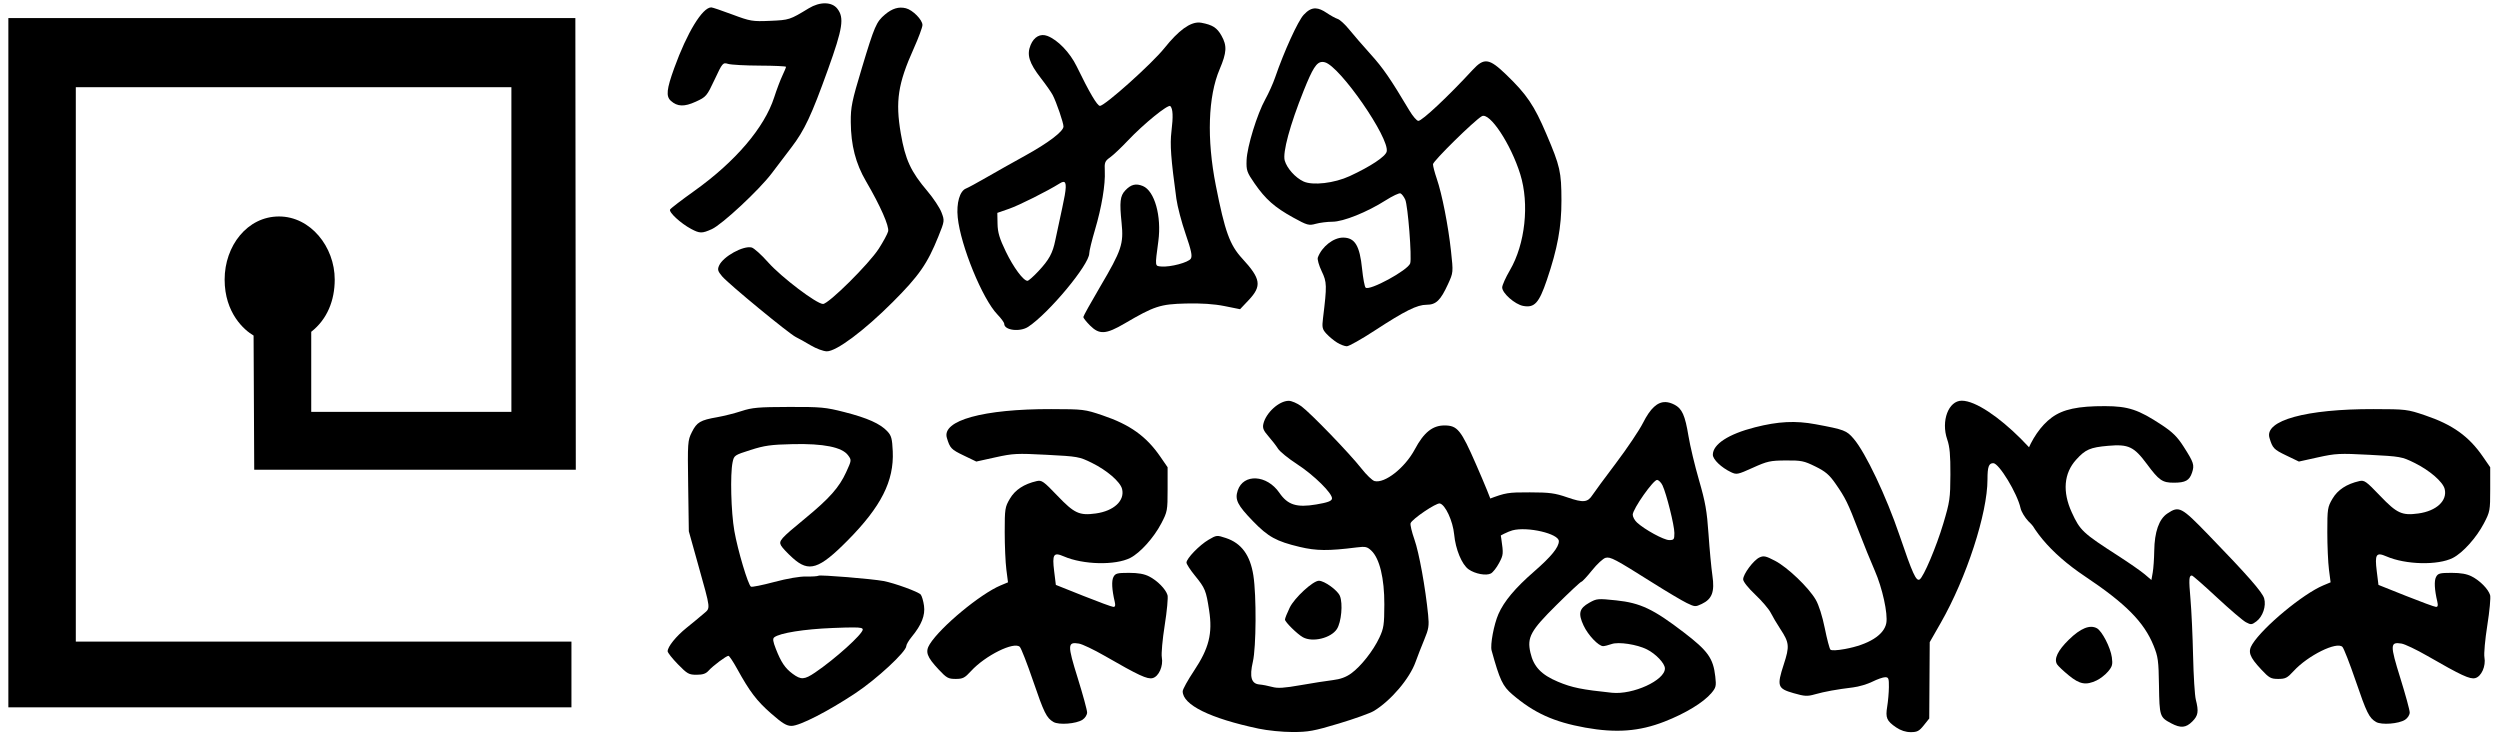
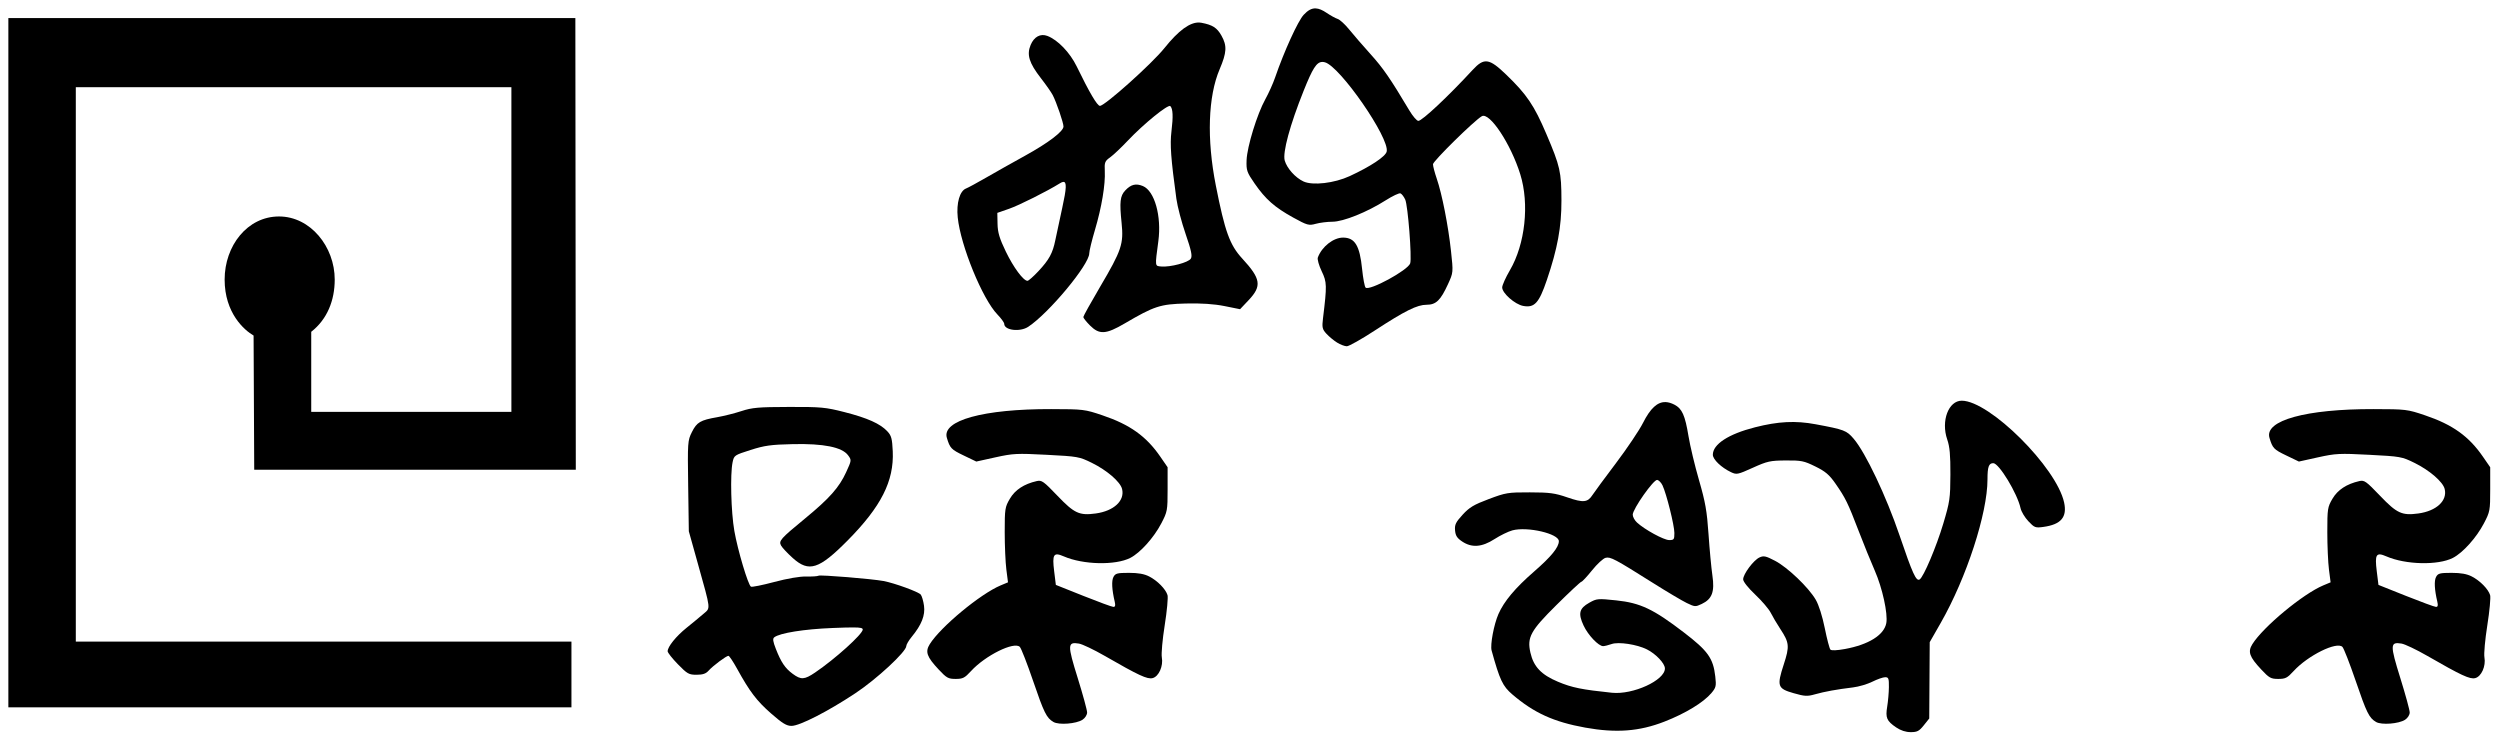
<svg xmlns="http://www.w3.org/2000/svg" width="244px" height="72px" viewBox="0 0 244 72" version="1.1" xml:space="preserve" style="fill-rule:evenodd;clip-rule:evenodd;stroke-linejoin:round;stroke-miterlimit:1.414;">
  <style>
        path {
            fill: hsl(20, 20%, 50%);
            fill-rule: nonzero;
        }
    </style>
  <g id="logo-atlantic-white">
    <g id="mir">
-       <path d="M67.454,22.343c-1.024,-0.546 -2.21,-1.643 -2.052,-1.898c0.076,-0.123 1.141,-0.939 2.367,-1.813c4.005,-2.856 6.838,-6.177 7.791,-9.131c0.239,-0.743 0.598,-1.693 0.796,-2.111c0.198,-0.417 0.36,-0.808 0.36,-0.868c0,-0.06 -1.15,-0.113 -2.557,-0.118c-1.406,-0.005 -2.796,-0.08 -3.089,-0.167c-0.519,-0.155 -0.552,-0.116 -1.321,1.524c-0.759,1.619 -0.827,1.7 -1.841,2.163c-1.121,0.514 -1.797,0.491 -2.432,-0.082c-0.491,-0.442 -0.42,-1.129 0.331,-3.203c1.252,-3.462 2.752,-5.918 3.613,-5.918c0.11,0 1.036,0.313 2.058,0.696c1.754,0.657 1.96,0.691 3.693,0.616c1.864,-0.081 1.906,-0.094 3.764,-1.223c1.087,-0.66 2.25,-0.646 2.784,0.033c0.697,0.886 0.539,1.912 -0.918,5.96c-1.611,4.48 -2.28,5.905 -3.556,7.578c-0.543,0.712 -1.415,1.859 -1.936,2.549c-1.22,1.613 -4.829,4.975 -5.829,5.43c-0.958,0.435 -1.181,0.433 -2.027,-0.018l0.001,0.001Zm11.674,11.363c-0.531,-0.317 -1.182,-0.679 -1.447,-0.806c-0.657,-0.313 -6.579,-5.19 -7.203,-5.931c-0.428,-0.509 -0.47,-0.665 -0.288,-1.065c0.397,-0.872 2.356,-1.954 3.169,-1.75c0.231,0.058 0.955,0.709 1.609,1.447c1.28,1.444 4.735,4.065 5.358,4.065c0.546,0 4.481,-3.9 5.443,-5.394c0.44,-0.685 0.851,-1.446 0.912,-1.689c0.125,-0.496 -0.762,-2.505 -2.154,-4.885c-1.016,-1.737 -1.475,-3.517 -1.492,-5.785c-0.012,-1.458 0.108,-2.043 1.08,-5.268c1.232,-4.094 1.415,-4.517 2.258,-5.226c0.709,-0.597 1.345,-0.788 2.043,-0.613c0.665,0.167 1.615,1.129 1.615,1.635c0,0.22 -0.383,1.252 -0.85,2.293c-1.542,3.429 -1.802,5.142 -1.263,8.299c0.436,2.548 0.972,3.709 2.598,5.623c0.58,0.684 1.197,1.615 1.371,2.069c0.311,0.815 0.308,0.843 -0.301,2.352c-1.076,2.67 -1.884,3.832 -4.449,6.4c-2.782,2.786 -5.511,4.825 -6.441,4.812c-0.332,-0.004 -1.037,-0.267 -1.568,-0.583l0,0Z" />
      <path d="M117.075,2.2c-0.923,-0.053 -2.037,0.759 -3.429,2.496c-1.226,1.53 -5.81,5.636 -6.292,5.636c-0.263,0 -1.021,-1.286 -2.273,-3.86c-0.657,-1.348 -1.85,-2.586 -2.86,-2.967c-0.675,-0.254 -1.296,0.081 -1.63,0.881c-0.4,0.958 -0.152,1.76 1.008,3.254c0.491,0.631 1.006,1.369 1.146,1.638c0.37,0.715 1.059,2.728 1.051,3.073c-0.01,0.479 -1.482,1.597 -3.756,2.85c-1.168,0.644 -2.861,1.596 -3.763,2.117c-0.902,0.52 -1.796,1.005 -1.987,1.078c-0.618,0.235 -0.959,1.419 -0.815,2.828c0.28,2.752 2.411,7.96 3.877,9.474c0.364,0.376 0.661,0.786 0.661,0.91c0,0.632 1.536,0.82 2.343,0.287c2.02,-1.334 5.955,-6.067 5.955,-7.163c0,-0.232 0.252,-1.27 0.56,-2.306c0.651,-2.194 1.024,-4.429 0.956,-5.74c-0.043,-0.828 0.011,-0.967 0.515,-1.324c0.309,-0.219 1.086,-0.953 1.726,-1.63c1.551,-1.641 3.948,-3.588 4.156,-3.376c0.255,0.26 0.288,1.008 0.109,2.473c-0.155,1.274 -0.054,2.651 0.481,6.572c0.101,0.743 0.507,2.288 0.901,3.432c0.555,1.611 0.669,2.156 0.508,2.412c-0.235,0.372 -1.983,0.838 -2.868,0.765c-0.651,-0.054 -0.638,0.055 -0.3,-2.48c0.324,-2.439 -0.367,-4.9 -1.51,-5.373c-0.681,-0.282 -1.166,-0.161 -1.723,0.433c-0.501,0.532 -0.567,1.119 -0.355,3.164c0.212,2.056 0.006,2.668 -2.099,6.241c-0.899,1.528 -1.636,2.854 -1.636,2.948c0,0.094 0.296,0.466 0.656,0.827c0.91,0.91 1.548,0.872 3.38,-0.201c2.896,-1.697 3.47,-1.884 5.97,-1.947c1.494,-0.037 2.758,0.047 3.77,0.25l1.522,0.306l0.842,-0.891c1.299,-1.375 1.19,-2.079 -0.627,-4.052c-1.224,-1.328 -1.694,-2.629 -2.585,-7.151c-0.892,-4.529 -0.754,-8.673 0.377,-11.33c0.696,-1.636 0.732,-2.291 0.178,-3.275c-0.433,-0.772 -0.871,-1.053 -1.958,-1.257c-0.06,-0.011 -0.12,-0.019 -0.182,-0.022l0,0Zm-13.31,15.554c0.37,-0.04 0.326,0.646 -0.086,2.516c-0.269,1.22 -0.575,2.65 -0.681,3.176c-0.255,1.267 -0.604,1.905 -1.655,3.029c-0.481,0.514 -0.958,0.934 -1.06,0.934c-0.4,0 -1.361,-1.295 -2.113,-2.85c-0.615,-1.27 -0.795,-1.871 -0.811,-2.707l-0.021,-1.075l1.158,-0.403c0.979,-0.34 3.722,-1.716 4.947,-2.481c0.13,-0.081 0.237,-0.129 0.323,-0.139l-0.001,0Z" />
      <path d="M128.416,0.819c-0.406,-0.017 -0.767,0.188 -1.174,0.624c-0.562,0.602 -1.915,3.568 -2.791,6.118c-0.202,0.588 -0.631,1.543 -0.953,2.122c-0.801,1.441 -1.782,4.626 -1.831,5.947c-0.037,0.997 0.029,1.188 0.782,2.276c1.071,1.545 1.953,2.324 3.763,3.324c1.372,0.757 1.532,0.801 2.208,0.613c0.401,-0.111 1.134,-0.202 1.629,-0.203c1.058,-0.001 3.382,-0.936 5.2,-2.092c0.662,-0.421 1.307,-0.726 1.433,-0.677c0.127,0.048 0.337,0.321 0.468,0.607c0.262,0.573 0.661,5.674 0.486,6.224c-0.212,0.668 -3.996,2.724 -4.354,2.367c-0.096,-0.097 -0.249,-0.914 -0.341,-1.816c-0.23,-2.275 -0.697,-3.052 -1.84,-3.064c-0.952,-0.011 -2.092,0.883 -2.481,1.946c-0.063,0.172 0.106,0.773 0.376,1.336c0.514,1.074 0.522,1.375 0.13,4.584c-0.11,0.903 -0.071,1.079 0.336,1.521c0.252,0.275 0.719,0.661 1.038,0.859c0.318,0.198 0.746,0.36 0.95,0.36c0.204,0 1.42,-0.683 2.702,-1.52c2.981,-1.946 4.158,-2.531 5.088,-2.531c0.915,0 1.36,-0.43 2.083,-2.01c0.521,-1.136 0.521,-1.144 0.294,-3.235c-0.269,-2.484 -0.876,-5.566 -1.389,-7.059c-0.203,-0.589 -0.369,-1.224 -0.369,-1.411c0,-0.302 4.037,-4.272 4.765,-4.686c0.757,-0.431 2.831,2.699 3.754,5.665c0.903,2.903 0.482,6.811 -1.01,9.363c-0.415,0.711 -0.755,1.468 -0.755,1.682c0,0.56 1.24,1.652 2.049,1.804c1.103,0.207 1.545,-0.276 2.309,-2.526c1.044,-3.073 1.431,-5.181 1.426,-7.763c-0.006,-2.805 -0.127,-3.338 -1.475,-6.497c-1.188,-2.785 -1.905,-3.847 -3.901,-5.773c-1.679,-1.621 -2.169,-1.691 -3.296,-0.47c-2.38,2.58 -4.927,4.969 -5.296,4.969c-0.149,0 -0.542,-0.456 -0.874,-1.013c-1.868,-3.132 -2.553,-4.127 -3.781,-5.489c-0.746,-0.828 -1.688,-1.915 -2.092,-2.415c-0.403,-0.5 -0.909,-0.964 -1.123,-1.032c-0.214,-0.068 -0.695,-0.332 -1.071,-0.587c-0.412,-0.28 -0.756,-0.428 -1.072,-0.442l0,0Zm0.634,5.226c0.08,-0.001 0.164,0.01 0.253,0.033c1.469,0.369 6.359,7.433 6.036,8.721c-0.122,0.486 -1.574,1.448 -3.606,2.388c-1.502,0.695 -3.617,0.94 -4.514,0.523c-0.795,-0.37 -1.611,-1.28 -1.83,-2.041c-0.222,-0.775 0.512,-3.483 1.848,-6.815c0.862,-2.151 1.252,-2.8 1.813,-2.809l0,0Z" />
    </g>
    <g id="kvestov">
      <path d="M76.994,39.718c-2.973,0.008 -3.577,0.06 -4.621,0.402c-0.661,0.216 -1.729,0.486 -2.372,0.598c-1.65,0.288 -1.991,0.489 -2.473,1.456c-0.412,0.83 -0.422,0.971 -0.361,5.266l0.063,4.414l0.884,3.166c1.292,4.629 1.254,4.279 0.53,4.904c-0.338,0.293 -1.073,0.9 -1.632,1.349c-1.024,0.823 -1.849,1.845 -1.849,2.292c0,0.133 0.451,0.703 1.001,1.267c0.916,0.939 1.069,1.025 1.82,1.025c0.605,0 0.911,-0.104 1.171,-0.397c0.417,-0.47 1.731,-1.452 1.943,-1.452c0.081,0 0.457,0.562 0.835,1.248c1.246,2.26 1.921,3.148 3.325,4.378c1.105,0.968 1.51,1.214 1.994,1.214c0.794,0 3.538,-1.402 6.229,-3.185c2.081,-1.377 4.975,-4.058 4.975,-4.608c0,-0.141 0.237,-0.546 0.528,-0.899c0.963,-1.172 1.329,-2.097 1.201,-3.034c-0.064,-0.463 -0.208,-0.954 -0.321,-1.092c-0.222,-0.268 -2.562,-1.121 -3.627,-1.321c-1.124,-0.212 -6.176,-0.625 -6.347,-0.519c-0.091,0.056 -0.63,0.091 -1.199,0.078c-0.636,-0.015 -1.842,0.192 -3.131,0.536c-1.154,0.308 -2.173,0.512 -2.266,0.455c-0.283,-0.175 -1.29,-3.556 -1.62,-5.436c-0.323,-1.847 -0.417,-5.528 -0.171,-6.708c0.141,-0.67 0.176,-0.694 1.754,-1.197c1.367,-0.436 1.989,-0.522 4.107,-0.57c3.014,-0.069 4.821,0.293 5.405,1.083c0.354,0.478 0.354,0.482 -0.187,1.663c-0.682,1.487 -1.624,2.547 -3.994,4.499c-2.43,2.001 -2.601,2.194 -2.353,2.656c0.107,0.2 0.621,0.748 1.143,1.217c1.577,1.418 2.56,1.102 5.35,-1.714c3.27,-3.301 4.537,-5.803 4.406,-8.699c-0.057,-1.25 -0.133,-1.532 -0.528,-1.955c-0.694,-0.744 -1.933,-1.3 -4.173,-1.873c-1.863,-0.476 -2.284,-0.516 -5.439,-0.507l0,0Zm6.295,21.52c0.74,0.002 0.915,0.064 0.915,0.206c0,0.44 -2.71,2.884 -4.655,4.198c-1.044,0.705 -1.37,0.723 -2.186,0.121c-0.736,-0.543 -1.126,-1.121 -1.64,-2.433c-0.286,-0.73 -0.323,-0.996 -0.153,-1.129c0.539,-0.419 2.919,-0.799 5.69,-0.908c0.936,-0.037 1.584,-0.057 2.029,-0.055l0,0Z" />
      <path d="M102.818,70.466c-0.679,-0.397 -0.92,-0.883 -2.003,-4.052c-0.567,-1.659 -1.142,-3.132 -1.278,-3.274c-0.544,-0.564 -3.374,0.835 -4.766,2.357c-0.614,0.671 -0.799,0.766 -1.5,0.766c-0.72,0 -0.884,-0.092 -1.659,-0.92c-1.162,-1.242 -1.332,-1.728 -0.867,-2.474c1.053,-1.686 4.945,-4.911 6.92,-5.735l0.715,-0.299l-0.16,-1.248c-0.088,-0.686 -0.16,-2.329 -0.16,-3.651c0,-2.286 0.025,-2.445 0.506,-3.264c0.508,-0.865 1.375,-1.434 2.618,-1.718c0.489,-0.112 0.664,0.012 2.033,1.443c1.636,1.709 2.129,1.936 3.731,1.717c1.769,-0.243 2.852,-1.254 2.566,-2.395c-0.175,-0.696 -1.476,-1.819 -2.946,-2.543c-1.229,-0.605 -1.37,-0.63 -4.409,-0.788c-2.913,-0.152 -3.274,-0.134 -5.006,0.247l-1.866,0.412l-1.235,-0.594c-1.217,-0.585 -1.334,-0.708 -1.638,-1.718c-0.51,-1.699 3.565,-2.823 10.175,-2.808c3.151,0.007 3.281,0.023 5.012,0.608c2.682,0.905 4.274,2.042 5.644,4.032l0.713,1.036l0,2.15c0,2.076 -0.021,2.189 -0.615,3.328c-0.728,1.395 -2.058,2.875 -3.027,3.37c-1.453,0.741 -4.606,0.67 -6.485,-0.147c-1.004,-0.436 -1.15,-0.213 -0.945,1.445l0.165,1.337l2.681,1.07c1.474,0.588 2.794,1.073 2.933,1.076c0.182,0.004 0.219,-0.136 0.133,-0.502c-0.28,-1.188 -0.324,-2.048 -0.123,-2.423c0.186,-0.348 0.372,-0.397 1.508,-0.397c0.911,0 1.498,0.105 1.98,0.353c0.807,0.415 1.61,1.233 1.787,1.82c0.069,0.229 -0.053,1.549 -0.273,2.934c-0.219,1.386 -0.346,2.795 -0.283,3.133c0.16,0.854 -0.295,1.881 -0.901,2.033c-0.517,0.13 -1.35,-0.257 -4.688,-2.179c-1.046,-0.602 -2.173,-1.138 -2.504,-1.192c-1.119,-0.182 -1.129,0.113 -0.116,3.364c0.504,1.618 0.917,3.13 0.917,3.359c0,0.237 -0.194,0.543 -0.448,0.71c-0.61,0.4 -2.303,0.532 -2.835,0.221l-0.001,0Z" />
-       <path d="M127.169,62.198c-0.545,-0.299 -1.756,-1.492 -1.756,-1.729c0,-0.113 0.207,-0.635 0.461,-1.16c0.462,-0.958 2.273,-2.627 2.85,-2.627c0.541,0 1.82,0.923 2.05,1.478c0.309,0.746 0.142,2.57 -0.295,3.238c-0.58,0.885 -2.369,1.318 -3.31,0.8l0,0Zm-4.344,8.914c-4.724,-1.002 -7.396,-2.318 -7.394,-3.644c0,-0.188 0.498,-1.088 1.106,-2.002c1.46,-2.192 1.821,-3.632 1.476,-5.883c-0.299,-1.955 -0.388,-2.174 -1.381,-3.393c-0.458,-0.561 -0.832,-1.138 -0.832,-1.281c0,-0.399 1.263,-1.705 2.154,-2.227c0.785,-0.461 0.813,-0.463 1.695,-0.17c1.515,0.503 2.37,1.669 2.68,3.654c0.306,1.967 0.277,7.011 -0.049,8.417c-0.345,1.486 -0.153,2.154 0.641,2.222c0.303,0.026 0.865,0.134 1.248,0.24c0.543,0.149 1.158,0.111 2.773,-0.174c1.142,-0.201 2.555,-0.422 3.141,-0.492c0.736,-0.088 1.29,-0.29 1.794,-0.655c0.954,-0.691 2.16,-2.223 2.753,-3.496c0.424,-0.909 0.475,-1.25 0.481,-3.235c0.008,-2.548 -0.463,-4.494 -1.272,-5.255c-0.407,-0.382 -0.573,-0.418 -1.439,-0.309c-2.752,0.347 -3.927,0.337 -5.544,-0.049c-2.292,-0.546 -3.078,-0.978 -4.56,-2.507c-1.524,-1.572 -1.791,-2.105 -1.496,-2.998c0.553,-1.675 2.846,-1.551 4.065,0.22c0.817,1.188 1.688,1.464 3.598,1.141c1.105,-0.187 1.494,-0.328 1.538,-0.559c0.093,-0.481 -1.745,-2.298 -3.427,-3.389c-0.835,-0.542 -1.663,-1.216 -1.84,-1.497c-0.176,-0.281 -0.596,-0.825 -0.933,-1.208c-0.485,-0.553 -0.588,-0.801 -0.499,-1.202c0.245,-1.088 1.531,-2.261 2.48,-2.261c0.275,0 0.824,0.237 1.221,0.525c0.901,0.657 4.715,4.606 5.882,6.092c0.48,0.611 1.05,1.158 1.266,1.214c1,0.262 2.975,-1.294 3.939,-3.102c0.875,-1.641 1.727,-2.326 2.889,-2.325c1.265,0.002 1.609,0.425 3.085,3.805c1.72,3.936 2.179,5.288 2.461,7.236c0.217,1.502 0.21,1.584 -0.215,2.385c-0.241,0.456 -0.601,0.915 -0.798,1.02c-0.458,0.246 -1.552,0.042 -2.182,-0.407c-0.655,-0.467 -1.27,-1.952 -1.404,-3.397c-0.123,-1.315 -0.869,-2.926 -1.404,-3.028c-0.356,-0.069 -2.688,1.507 -2.848,1.924c-0.054,0.141 0.115,0.861 0.376,1.599c0.45,1.27 1.073,4.702 1.336,7.359c0.105,1.059 0.057,1.364 -0.376,2.404c-0.272,0.655 -0.654,1.634 -0.849,2.176c-0.585,1.635 -2.393,3.764 -4.06,4.783c-0.355,0.218 -1.894,0.771 -3.419,1.229c-2.445,0.734 -2.982,0.833 -4.53,0.833c-0.987,0 -2.444,-0.146 -3.327,-0.333l0,0Z" />
      <path d="M162.567,39.244c-0.811,-0.029 -1.498,0.619 -2.21,2.032c-0.356,0.707 -1.538,2.467 -2.627,3.911c-1.09,1.444 -2.125,2.849 -2.3,3.12c-0.474,0.736 -0.897,0.777 -2.456,0.239c-1.217,-0.42 -1.718,-0.488 -3.662,-0.492c-2.137,-0.005 -2.342,0.029 -4.008,0.655c-1.459,0.548 -1.891,0.806 -2.552,1.527c-0.672,0.734 -0.786,0.971 -0.739,1.527c0.043,0.512 0.196,0.754 0.684,1.081c0.949,0.638 1.933,0.567 3.168,-0.229c0.555,-0.359 1.342,-0.742 1.747,-0.852c1.458,-0.393 4.532,0.322 4.532,1.055c0,0.596 -0.743,1.508 -2.413,2.961c-1.853,1.613 -2.933,2.902 -3.483,4.152c-0.444,1.012 -0.818,3.008 -0.667,3.558c0.797,2.886 1.078,3.48 2.029,4.293c2.11,1.803 4.042,2.681 7.111,3.234c3.018,0.543 5.274,0.372 7.729,-0.586c2.056,-0.802 3.812,-1.871 4.588,-2.793c0.445,-0.529 0.48,-0.681 0.374,-1.608c-0.203,-1.786 -0.714,-2.502 -3.075,-4.31c-2.971,-2.275 -4.235,-2.874 -6.593,-3.122c-1.8,-0.189 -1.9,-0.18 -2.632,0.232c-0.983,0.552 -1.105,1.048 -0.55,2.232c0.435,0.931 1.455,2.003 1.905,2.003c0.134,0 0.51,-0.093 0.836,-0.207c0.675,-0.235 2.471,0.039 3.435,0.523c0.883,0.444 1.758,1.372 1.758,1.864c0,1.155 -3.12,2.584 -5.176,2.369c-2.943,-0.306 -3.897,-0.501 -5.263,-1.074c-1.632,-0.685 -2.381,-1.477 -2.689,-2.842c-0.338,-1.497 0.015,-2.142 2.543,-4.648c1.259,-1.249 2.355,-2.27 2.434,-2.27c0.079,0 0.546,-0.502 1.038,-1.114c0.491,-0.613 1.085,-1.162 1.32,-1.221c0.478,-0.12 0.895,0.1 4.645,2.463c1.351,0.851 2.826,1.727 3.278,1.946c0.786,0.382 0.851,0.386 1.464,0.094c1.011,-0.482 1.274,-1.183 1.04,-2.781c-0.106,-0.731 -0.277,-2.546 -0.378,-4.033c-0.155,-2.262 -0.307,-3.125 -0.928,-5.269c-0.409,-1.41 -0.871,-3.346 -1.028,-4.301c-0.333,-2.028 -0.624,-2.681 -1.369,-3.066c-0.305,-0.157 -0.589,-0.243 -0.86,-0.253l0,0Zm-0.82,7.594c0.156,0.03 0.387,0.269 0.512,0.53c0.383,0.798 1.161,3.914 1.161,4.65c0.001,0.634 -0.043,0.694 -0.508,0.693c-0.52,0 -2.396,-1.023 -3.142,-1.713c-0.229,-0.211 -0.416,-0.555 -0.416,-0.763c0,-0.558 2.047,-3.463 2.393,-3.397l0,0Z" />
      <path d="M185.061,70.992c-0.921,-0.626 -1.052,-0.932 -0.87,-2.03c0.085,-0.509 0.159,-1.361 0.165,-1.895c0.009,-0.856 -0.034,-0.971 -0.365,-0.971c-0.207,0 -0.768,0.197 -1.248,0.436c-0.48,0.24 -1.33,0.492 -1.889,0.559c-1.578,0.191 -2.787,0.411 -3.715,0.674c-0.75,0.213 -0.997,0.2 -2.088,-0.113c-1.565,-0.448 -1.646,-0.685 -0.956,-2.804c0.579,-1.778 0.546,-2.118 -0.341,-3.467c-0.334,-0.509 -0.752,-1.216 -0.929,-1.571c-0.176,-0.355 -0.854,-1.151 -1.507,-1.769c-0.699,-0.661 -1.186,-1.276 -1.186,-1.497c0,-0.514 1.016,-1.875 1.596,-2.139c0.41,-0.187 0.617,-0.142 1.519,0.33c1.229,0.643 3.27,2.595 3.969,3.796c0.3,0.514 0.645,1.602 0.882,2.773c0.213,1.06 0.462,2.004 0.551,2.098c0.1,0.105 0.648,0.082 1.415,-0.059c2.318,-0.425 3.822,-1.366 4.039,-2.525c0.171,-0.911 -0.387,-3.452 -1.127,-5.131c-0.368,-0.833 -1.071,-2.566 -1.565,-3.851c-1.058,-2.758 -1.291,-3.236 -2.274,-4.645c-0.601,-0.861 -0.976,-1.18 -1.959,-1.663c-1.106,-0.545 -1.364,-0.598 -2.883,-0.587c-1.522,0.01 -1.803,0.072 -3.222,0.713c-1.484,0.67 -1.581,0.689 -2.131,0.427c-0.946,-0.451 -1.768,-1.241 -1.768,-1.698c0,-1.026 1.525,-2.019 4.112,-2.678c2.276,-0.58 3.948,-0.664 5.916,-0.298c2.803,0.521 3.024,0.605 3.718,1.416c1.16,1.354 3.176,5.603 4.478,9.436c1.265,3.724 1.621,4.505 1.958,4.297c0.385,-0.238 1.63,-3.179 2.31,-5.454c0.637,-2.135 0.684,-2.46 0.694,-4.786c0.008,-1.905 -0.065,-2.715 -0.309,-3.42c-0.624,-1.806 0.12,-3.792 1.419,-3.788c2.716,0.008 9.245,6.503 9.988,9.934c0.31,1.432 -0.298,2.149 -2.023,2.386c-0.784,0.107 -0.874,0.073 -1.466,-0.555c-0.348,-0.368 -0.69,-0.941 -0.762,-1.273c-0.311,-1.435 -2.103,-4.394 -2.662,-4.394c-0.44,0 -0.566,0.353 -0.566,1.58c0,3.32 -2.046,9.602 -4.56,14.004l-1.078,1.886l-0.046,7.449l-0.532,0.666c-0.452,0.566 -0.643,0.666 -1.274,0.666c-0.489,0 -0.977,-0.159 -1.428,-0.465l0,0Z" />
-       <path d="M201.916,65.921c-0.528,-0.432 -1.043,-0.918 -1.144,-1.08c-0.33,-0.53 0.063,-1.35 1.159,-2.42c1.131,-1.103 2.038,-1.472 2.723,-1.105c0.502,0.268 1.332,1.878 1.463,2.838c0.096,0.698 0.044,0.894 -0.368,1.384c-0.264,0.313 -0.764,0.705 -1.111,0.869c-1.046,0.497 -1.655,0.388 -2.722,-0.486l0,0Zm9.991,4.672c-1.114,-0.588 -1.145,-0.684 -1.19,-3.659c-0.037,-2.464 -0.088,-2.837 -0.53,-3.927c-0.935,-2.3 -2.718,-4.099 -6.701,-6.759c-3.419,-2.285 -5.575,-4.887 -6.171,-7.447c-0.622,-2.671 0.759,-6.453 2.939,-8.053c1.097,-0.805 2.564,-1.119 5.196,-1.11c2.268,0.007 3.266,0.338 5.525,1.831c1.072,0.709 1.532,1.164 2.142,2.117c0.999,1.562 1.073,1.791 0.827,2.538c-0.255,0.772 -0.645,0.987 -1.786,0.987c-1.114,0 -1.438,-0.225 -2.624,-1.825c-1.258,-1.697 -1.794,-1.949 -3.779,-1.776c-1.757,0.154 -2.22,0.355 -3.128,1.361c-1.195,1.322 -1.344,3.123 -0.425,5.13c0.814,1.779 1.068,2.017 4.542,4.253c1.067,0.688 2.231,1.499 2.587,1.802l0.646,0.551l0.129,-0.727c0.071,-0.4 0.137,-1.351 0.148,-2.114c0.025,-1.85 0.463,-3.102 1.277,-3.646c1.148,-0.768 1.355,-0.661 3.992,2.061c3.816,3.937 5.284,5.611 5.459,6.22c0.215,0.75 -0.136,1.785 -0.765,2.252c-0.446,0.33 -0.525,0.336 -1.016,0.076c-0.294,-0.155 -1.568,-1.244 -2.833,-2.421c-1.264,-1.176 -2.362,-2.138 -2.438,-2.138c-0.29,0 -0.31,0.34 -0.138,2.314c0.097,1.116 0.212,3.611 0.254,5.542c0.043,1.932 0.162,3.845 0.265,4.252c0.297,1.17 0.234,1.563 -0.343,2.14c-0.623,0.623 -1.132,0.667 -2.061,0.175l0,0Z" />
      <path d="M231.905,70.466c-0.68,-0.397 -0.92,-0.883 -2.003,-4.052c-0.568,-1.659 -1.143,-3.132 -1.279,-3.274c-0.544,-0.564 -3.373,0.835 -4.766,2.357c-0.614,0.671 -0.799,0.766 -1.5,0.766c-0.719,0 -0.884,-0.092 -1.658,-0.92c-1.163,-1.242 -1.333,-1.728 -0.867,-2.474c1.053,-1.686 4.945,-4.911 6.92,-5.735l0.715,-0.299l-0.161,-1.248c-0.088,-0.686 -0.16,-2.329 -0.16,-3.651c0,-2.286 0.025,-2.445 0.506,-3.264c0.509,-0.865 1.375,-1.434 2.618,-1.718c0.49,-0.112 0.664,0.012 2.033,1.443c1.636,1.709 2.129,1.936 3.731,1.717c1.769,-0.243 2.852,-1.254 2.566,-2.395c-0.175,-0.696 -1.476,-1.819 -2.946,-2.543c-1.229,-0.605 -1.369,-0.63 -4.409,-0.788c-2.912,-0.152 -3.274,-0.134 -5.006,0.247l-1.866,0.412l-1.234,-0.594c-1.218,-0.585 -1.335,-0.708 -1.638,-1.718c-0.511,-1.699 3.564,-2.823 10.174,-2.808c3.152,0.007 3.282,0.023 5.012,0.608c2.682,0.905 4.274,2.042 5.644,4.032l0.714,1.036l0,2.15c0,2.076 -0.021,2.189 -0.616,3.328c-0.728,1.395 -2.058,2.875 -3.027,3.37c-1.453,0.741 -4.606,0.67 -6.485,-0.147c-1.004,-0.436 -1.15,-0.213 -0.945,1.445l0.166,1.337l2.68,1.07c1.474,0.588 2.794,1.073 2.933,1.076c0.182,0.004 0.219,-0.136 0.133,-0.502c-0.28,-1.188 -0.323,-2.048 -0.122,-2.423c0.186,-0.348 0.372,-0.397 1.507,-0.397c0.911,0 1.498,0.105 1.981,0.353c0.806,0.415 1.609,1.233 1.786,1.82c0.07,0.229 -0.053,1.549 -0.272,2.934c-0.219,1.386 -0.347,2.795 -0.284,3.133c0.161,0.854 -0.294,1.881 -0.9,2.033c-0.518,0.13 -1.351,-0.257 -4.689,-2.179c-1.046,-0.602 -2.173,-1.138 -2.504,-1.192c-1.118,-0.182 -1.128,0.113 -0.116,3.364c0.505,1.618 0.917,3.13 0.917,3.359c0,0.237 -0.193,0.543 -0.448,0.71c-0.61,0.4 -2.302,0.532 -2.835,0.221l0,0Z" />
    </g>
    <path id="emblem" d="M0.816,1.761l0,67.273l54.957,0l0,-6.413l-48.374,0l0,-54.108l42.513,0l0,31.684l-19.536,0l0,-7.814c1.559,-1.217 2.293,-3.059 2.293,-5.097c0,-3.2 -2.365,-6.159 -5.436,-6.159c-3.099,0 -5.309,2.872 -5.309,6.159c0,3.279 1.929,4.946 2.826,5.465l0.062,13.094l31.386,0l-0.043,-44.084l-55.339,0Z" />
  </g>
</svg>